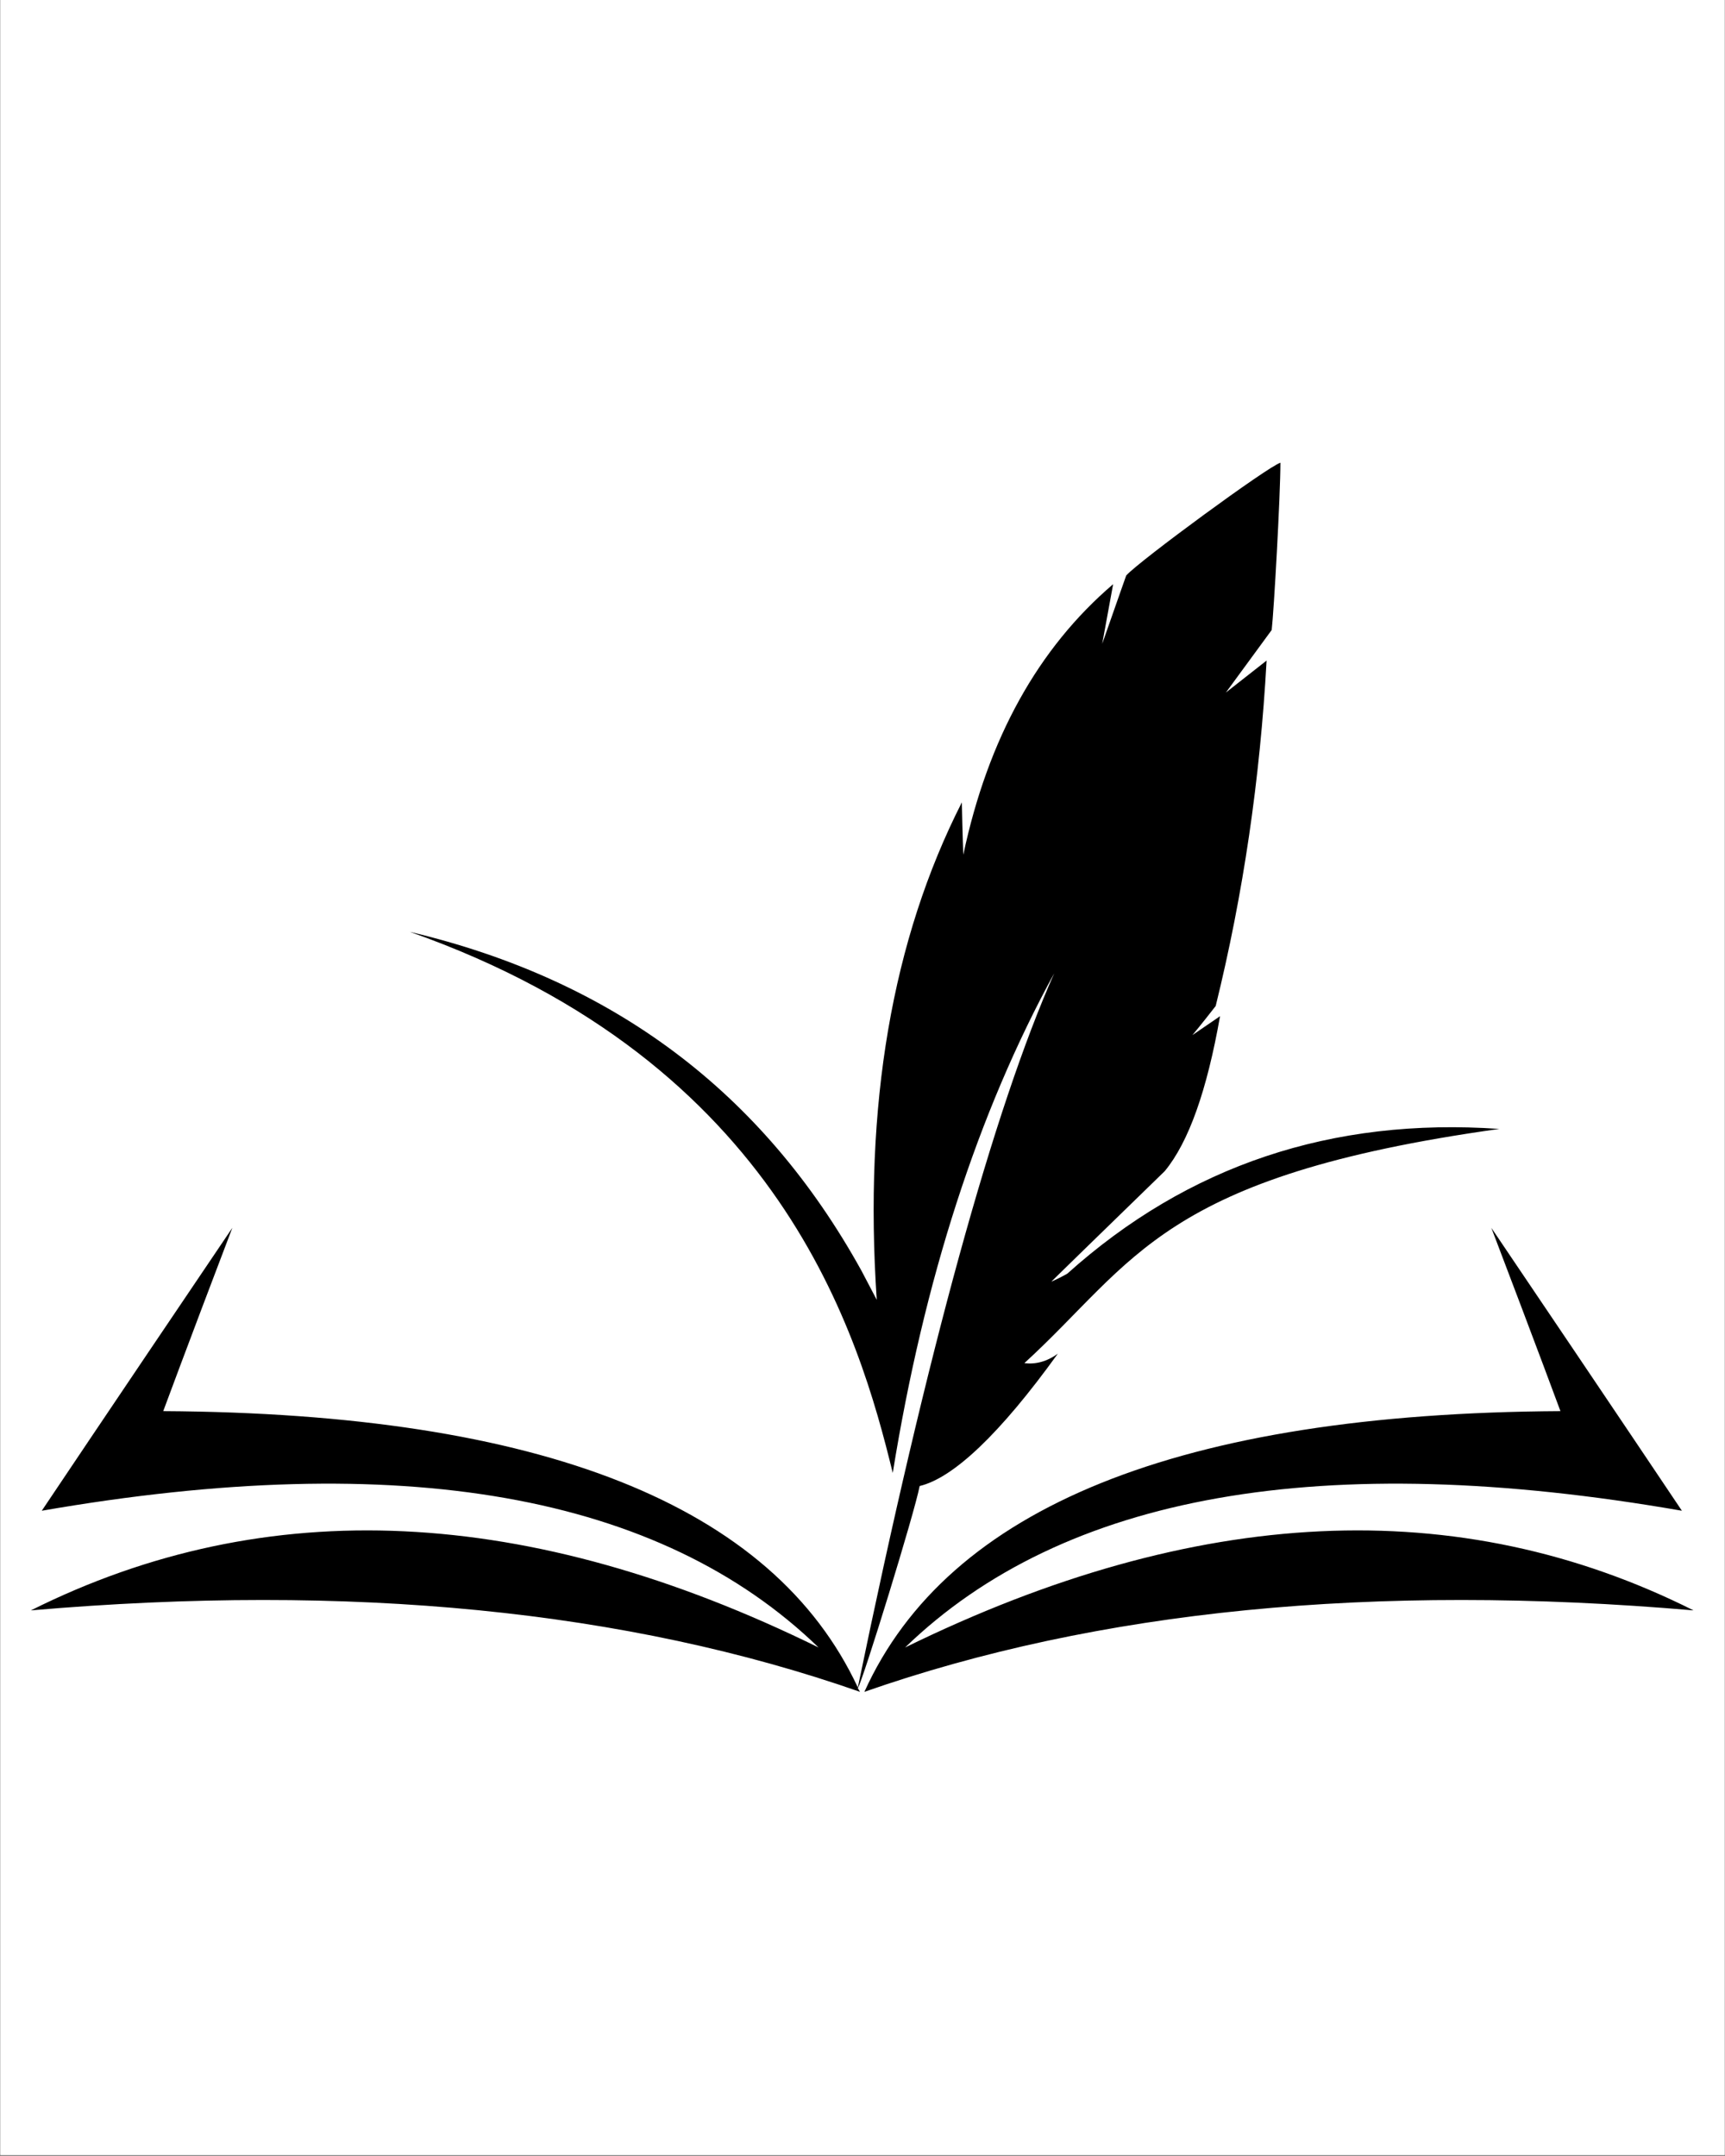
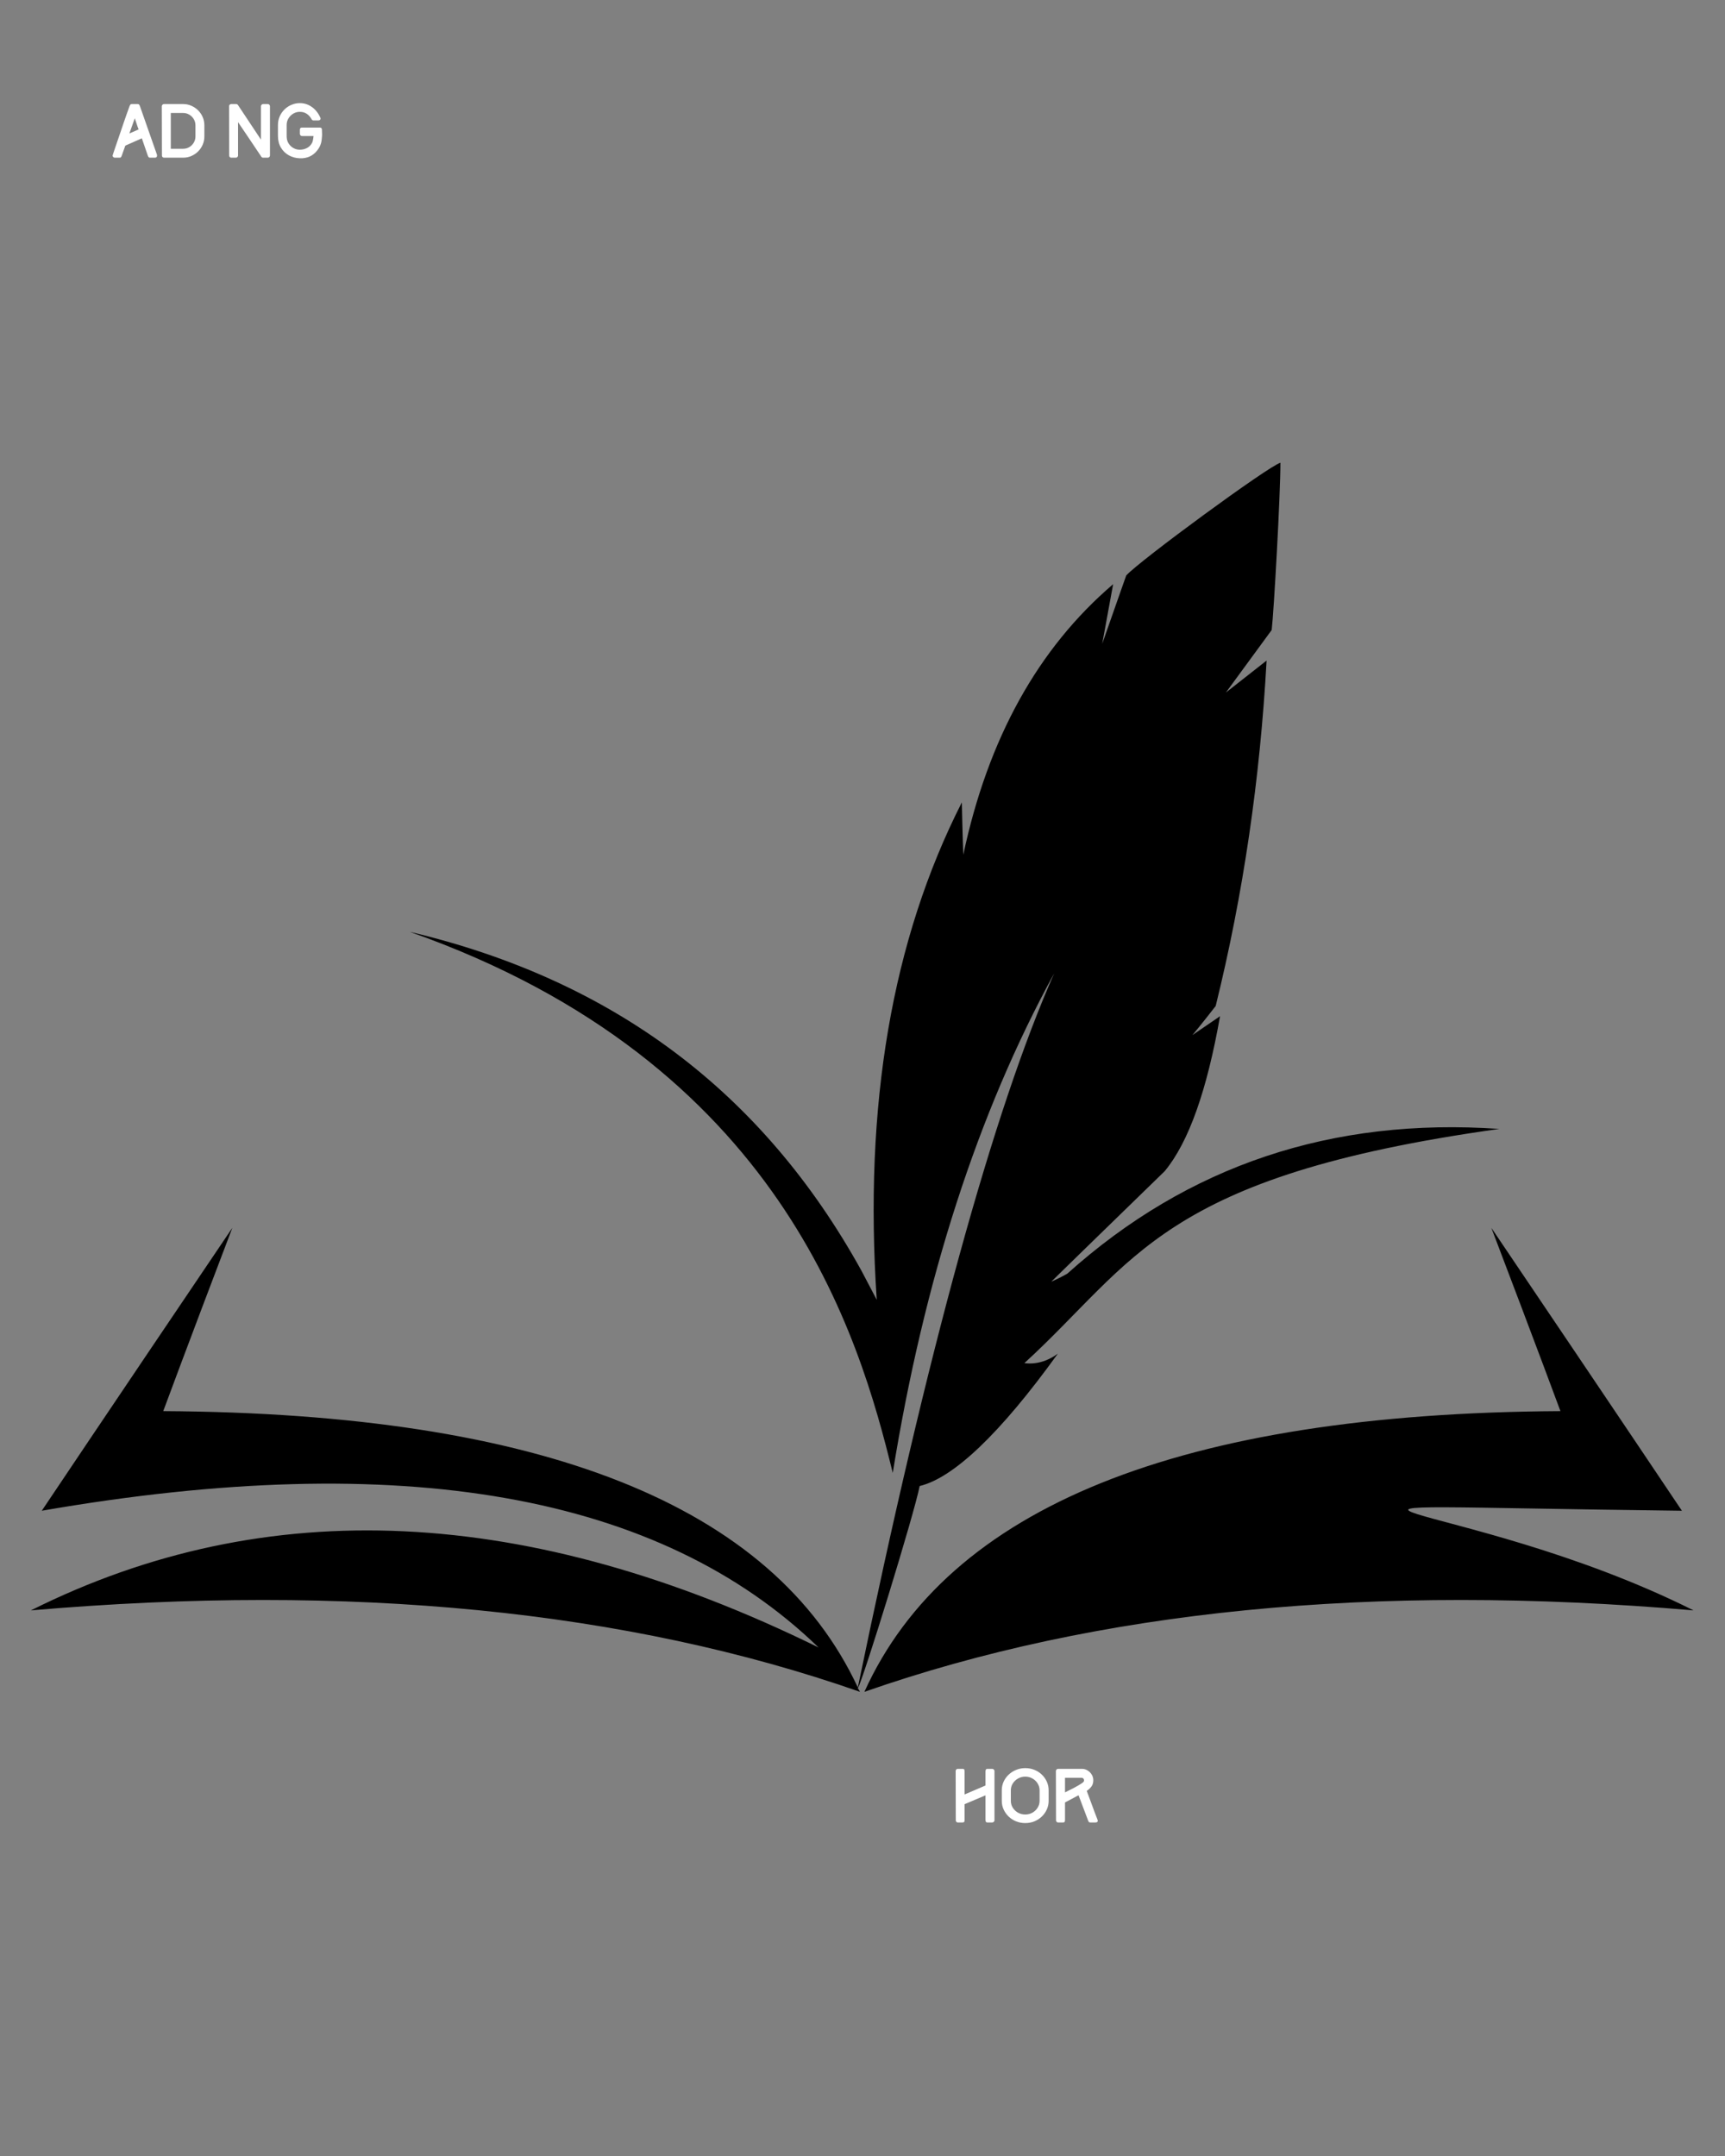
<svg xmlns="http://www.w3.org/2000/svg" width="1080" zoomAndPan="magnify" viewBox="0 0 810 1012.5" height="1350" preserveAspectRatio="xMidYMid meet" version="1.0">
  <rect x="0" y="0" width="810" height="1012.5" fill="#808080" stroke="none" />
  <defs>
    <g />
    <clipPath id="999b48f3dd">
-       <path d="M 0.199 0 L 809.801 0 L 809.801 1012 L 0.199 1012 Z M 0.199 0 " clip-rule="nonzero" />
-     </clipPath>
+       </clipPath>
    <clipPath id="ff866e29d5">
      <path d="M 14 217.309 L 796 217.309 L 796 794.523 L 14 794.523 Z M 14 217.309 " clip-rule="nonzero" />
    </clipPath>
  </defs>
  <g clip-path="url(#999b48f3dd)">
    <path fill="#ffffff" d="M 0.199 0 L 809.801 0 L 809.801 1012 L 0.199 1012 Z M 0.199 0 " fill-opacity="1" fill-rule="nonzero" />
    <path fill="#ffffff" d="M 0.199 0 L 809.801 0 L 809.801 1012 L 0.199 1012 Z M 0.199 0 " fill-opacity="1" fill-rule="nonzero" />
  </g>
  <g clip-path="url(#ff866e29d5)">
-     <path fill="#000000" d="M 795.227 756.27 C 644.953 743.293 515.172 756.27 405.887 794.523 C 445.16 707.77 554.105 663.711 732.727 662.688 C 732.727 662.688 722.137 633.996 700.281 576.617 C 760.047 665.078 789.762 709.477 789.762 709.477 C 621.047 680.105 499.465 701.621 425.012 773.688 C 561.621 706.746 684.914 700.938 795.227 756.27 Z M 192.43 437.605 C 366.949 499.086 403.492 627.508 419.203 691.719 C 433.891 600.867 459.164 522.652 495.023 457.074 C 466.676 520.945 435.258 635.02 402.812 792.473 C 362.852 706.746 254.246 663.711 76.652 662.688 C 76.652 662.688 87.242 633.996 109.098 576.617 C 49.332 665.078 19.617 709.477 19.617 709.477 C 188.672 680.105 309.914 701.621 384.367 773.688 C 248.098 706.746 125.148 700.938 14.496 756.27 C 164.766 743.293 294.547 756.27 403.836 794.523 C 403.492 793.84 403.152 793.5 402.812 792.816 C 405.203 789.059 429.449 710.504 431.84 697.863 C 447.551 694.109 469.41 673.617 496.73 635.703 C 491.609 639.461 486.145 640.828 481.02 640.145 C 533.273 592.328 544.887 552.367 704.039 530.164 C 625.488 524.699 557.863 547.242 501.172 598.133 C 498.781 599.5 496.047 600.867 493.656 601.891 C 493.656 601.891 511.418 584.473 546.934 549.977 C 558.207 536.312 566.742 512.062 572.891 477.227 C 572.891 477.227 568.453 480.301 559.914 486.105 C 559.914 486.105 563.672 481.664 570.844 472.445 C 583.82 419.848 591.676 365.883 594.75 310.211 L 575.625 325.238 L 597.141 295.863 C 598.164 287.324 601.238 232.68 601.238 217.309 C 595.434 219.016 534.98 263.418 528.836 270.25 C 528.836 270.25 525.078 280.836 517.562 302.352 C 517.562 302.352 519.273 293.133 522.688 274.348 C 487.508 304.402 463.945 346.754 452.332 401.402 C 452.332 401.402 451.992 393.207 451.648 376.812 C 418.863 441.363 405.543 518.895 411.691 610.43 L 404.52 596.766 C 358.07 512.746 287.715 460.148 192.43 437.605 Z M 192.43 437.605 " fill-opacity="1" fill-rule="evenodd" />
+     <path fill="#000000" d="M 795.227 756.27 C 644.953 743.293 515.172 756.27 405.887 794.523 C 445.16 707.77 554.105 663.711 732.727 662.688 C 732.727 662.688 722.137 633.996 700.281 576.617 C 760.047 665.078 789.762 709.477 789.762 709.477 C 561.621 706.746 684.914 700.938 795.227 756.27 Z M 192.43 437.605 C 366.949 499.086 403.492 627.508 419.203 691.719 C 433.891 600.867 459.164 522.652 495.023 457.074 C 466.676 520.945 435.258 635.02 402.812 792.473 C 362.852 706.746 254.246 663.711 76.652 662.688 C 76.652 662.688 87.242 633.996 109.098 576.617 C 49.332 665.078 19.617 709.477 19.617 709.477 C 188.672 680.105 309.914 701.621 384.367 773.688 C 248.098 706.746 125.148 700.938 14.496 756.27 C 164.766 743.293 294.547 756.27 403.836 794.523 C 403.492 793.84 403.152 793.5 402.812 792.816 C 405.203 789.059 429.449 710.504 431.84 697.863 C 447.551 694.109 469.41 673.617 496.73 635.703 C 491.609 639.461 486.145 640.828 481.02 640.145 C 533.273 592.328 544.887 552.367 704.039 530.164 C 625.488 524.699 557.863 547.242 501.172 598.133 C 498.781 599.5 496.047 600.867 493.656 601.891 C 493.656 601.891 511.418 584.473 546.934 549.977 C 558.207 536.312 566.742 512.062 572.891 477.227 C 572.891 477.227 568.453 480.301 559.914 486.105 C 559.914 486.105 563.672 481.664 570.844 472.445 C 583.82 419.848 591.676 365.883 594.75 310.211 L 575.625 325.238 L 597.141 295.863 C 598.164 287.324 601.238 232.68 601.238 217.309 C 595.434 219.016 534.98 263.418 528.836 270.25 C 528.836 270.25 525.078 280.836 517.562 302.352 C 517.562 302.352 519.273 293.133 522.688 274.348 C 487.508 304.402 463.945 346.754 452.332 401.402 C 452.332 401.402 451.992 393.207 451.648 376.812 C 418.863 441.363 405.543 518.895 411.691 610.43 L 404.52 596.766 C 358.07 512.746 287.715 460.148 192.43 437.605 Z M 192.43 437.605 " fill-opacity="1" fill-rule="evenodd" />
  </g>
  <g fill="#ffffff" fill-opacity="1">
    <g transform="translate(9.515, 74.054)">
      <g>
-         <path d="M 6.047 -13.156 L 15.875 -17.375 L 15.875 -23.953 C 15.875 -24.273 15.926 -24.562 16.031 -24.812 C 16.133 -25.062 16.426 -25.188 16.906 -25.188 L 19.016 -25.188 C 19.305 -25.188 19.555 -25.082 19.766 -24.875 C 19.984 -24.664 20.094 -24.438 20.094 -24.188 L 20.094 -1 C 20.094 -0.75 19.984 -0.52 19.766 -0.312 C 19.555 -0.102 19.305 0 19.016 0 L 16.906 0 C 16.426 0 16.133 -0.125 16.031 -0.375 C 15.926 -0.625 15.875 -0.91 15.875 -1.234 L 15.875 -12.75 L 6.047 -8.594 L 6.047 -1.234 C 6.047 -0.91 6.004 -0.625 5.922 -0.375 C 5.836 -0.125 5.531 0 5 0 L 2.859 0 C 2.566 0 2.336 -0.102 2.172 -0.312 C 2.004 -0.52 1.922 -0.75 1.922 -1 L 1.859 -24.188 C 1.859 -24.438 1.953 -24.664 2.141 -24.875 C 2.328 -25.082 2.566 -25.188 2.859 -25.188 L 5 -25.188 C 5.531 -25.188 5.836 -25.062 5.922 -24.812 C 6.004 -24.562 6.047 -24.273 6.047 -23.953 Z M 6.047 -13.156 " />
-       </g>
+         </g>
    </g>
  </g>
  <g fill="#ffffff" fill-opacity="1">
    <g transform="translate(31.586, 74.054)">
      <g>
-         <path d="M 2.891 0 C 2.598 0 2.359 -0.094 2.172 -0.281 C 1.984 -0.469 1.891 -0.707 1.891 -1 L 1.828 -24.188 C 1.828 -24.477 1.93 -24.719 2.141 -24.906 C 2.348 -25.094 2.598 -25.188 2.891 -25.188 L 18.109 -25.188 C 18.629 -25.188 18.93 -25.062 19.016 -24.812 C 19.098 -24.562 19.141 -24.273 19.141 -23.953 L 19.141 -22.234 C 19.141 -21.66 19.066 -21.312 18.922 -21.188 C 18.773 -21.062 18.43 -21 17.891 -21 L 6.078 -21 L 6.078 -15.422 L 16.562 -15.422 C 16.852 -15.422 17.094 -15.32 17.281 -15.125 C 17.469 -14.926 17.562 -14.68 17.562 -14.391 L 17.562 -12.25 C 17.562 -11.957 17.469 -11.707 17.281 -11.5 C 17.094 -11.301 16.852 -11.203 16.562 -11.203 L 6.078 -11.203 L 6.078 -4.188 L 18.297 -4.188 C 18.836 -4.188 19.18 -4.125 19.328 -4 C 19.473 -3.875 19.547 -3.523 19.547 -2.953 L 19.547 -1.266 C 19.547 -0.941 19.504 -0.648 19.422 -0.391 C 19.336 -0.129 19.035 0 18.516 0 Z M 2.891 0 " />
-       </g>
+         </g>
    </g>
  </g>
  <g fill="#ffffff" fill-opacity="1">
    <g transform="translate(52.491, 74.054)">
      <g>
        <path d="M 21.25 -1 C 21.25 -0.332 20.914 0 20.25 0 L 17.984 0 C 17.641 0 17.41 -0.078 17.297 -0.234 C 17.18 -0.391 17.07 -0.582 16.969 -0.812 L 14.109 -9.094 L 6.359 -5.672 L 4.625 -0.812 C 4.52 -0.562 4.414 -0.363 4.312 -0.219 C 4.207 -0.07 3.969 0 3.594 0 L 1.422 0 C 1.16 0 0.922 -0.094 0.703 -0.281 C 0.484 -0.469 0.375 -0.707 0.375 -1 C 0.375 -1.02 0.473 -1.332 0.672 -1.938 C 0.867 -2.551 1.145 -3.379 1.5 -4.422 C 1.863 -5.461 2.266 -6.633 2.703 -7.938 C 3.148 -9.238 3.613 -10.594 4.094 -12 C 4.57 -13.406 5.039 -14.789 5.5 -16.156 C 5.969 -17.52 6.398 -18.77 6.797 -19.906 C 7.203 -21.051 7.547 -22.016 7.828 -22.797 C 8.109 -23.586 8.301 -24.113 8.406 -24.375 C 8.508 -24.602 8.625 -24.797 8.75 -24.953 C 8.875 -25.109 9.094 -25.188 9.406 -25.188 L 12.188 -25.188 C 12.5 -25.188 12.711 -25.102 12.828 -24.938 C 12.941 -24.77 13.051 -24.582 13.156 -24.375 L 21.219 -1.391 C 21.238 -1.242 21.25 -1.113 21.25 -1 Z M 12.594 -13.281 C 12.406 -13.789 12.25 -14.207 12.125 -14.531 C 12 -14.852 11.914 -15.098 11.875 -15.266 C 11.832 -15.43 11.781 -15.594 11.719 -15.75 C 11.656 -15.914 11.602 -16.082 11.562 -16.25 C 11.445 -16.562 11.332 -16.895 11.219 -17.25 C 11.102 -17.602 10.961 -18.023 10.797 -18.516 L 8.25 -11.359 Z M 12.594 -13.281 " />
      </g>
    </g>
  </g>
  <g fill="#ffffff" fill-opacity="1">
    <g transform="translate(74.184, 74.054)">
      <g>
        <path d="M 11.781 -25.188 C 13.164 -25.188 14.457 -24.922 15.656 -24.391 C 16.863 -23.867 17.926 -23.148 18.844 -22.234 C 19.758 -21.328 20.477 -20.27 21 -19.062 C 21.52 -17.852 21.781 -16.566 21.781 -15.203 L 21.781 -9.984 C 21.781 -8.617 21.52 -7.332 21 -6.125 C 20.477 -4.914 19.758 -3.852 18.844 -2.938 C 17.926 -2.031 16.863 -1.312 15.656 -0.781 C 14.457 -0.258 13.164 0 11.781 0 L 2.859 0 C 2.566 0 2.328 -0.094 2.141 -0.281 C 1.953 -0.469 1.859 -0.707 1.859 -1 L 1.797 -24.188 C 1.797 -24.438 1.898 -24.664 2.109 -24.875 C 2.316 -25.082 2.566 -25.188 2.859 -25.188 Z M 6.016 -21 L 6.016 -4.188 L 11.781 -4.188 C 12.844 -4.188 13.816 -4.445 14.703 -4.969 C 15.586 -5.5 16.289 -6.203 16.812 -7.078 C 17.332 -7.961 17.594 -8.93 17.594 -9.984 L 17.594 -15.203 C 17.594 -16.254 17.332 -17.219 16.812 -18.094 C 16.289 -18.977 15.586 -19.68 14.703 -20.203 C 13.816 -20.734 12.844 -21 11.781 -21 Z M 6.016 -21 " />
      </g>
    </g>
  </g>
  <g fill="#ffffff" fill-opacity="1">
    <g transform="translate(97.671, 74.054)">
      <g>
-         <path d="M 6.047 -1 C 6.047 -0.75 5.945 -0.52 5.75 -0.312 C 5.551 -0.102 5.301 0 5 0 L 2.859 0 C 2.566 0 2.336 -0.102 2.172 -0.312 C 2.004 -0.52 1.922 -0.75 1.922 -1 L 1.859 -24.188 C 1.859 -24.438 1.953 -24.664 2.141 -24.875 C 2.328 -25.082 2.566 -25.188 2.859 -25.188 L 5 -25.188 C 5.301 -25.188 5.551 -25.082 5.75 -24.875 C 5.945 -24.664 6.047 -24.438 6.047 -24.188 Z M 6.047 -1 " />
-       </g>
+         </g>
    </g>
  </g>
  <g fill="#ffffff" fill-opacity="1">
    <g transform="translate(105.7, 74.054)">
      <g>
        <path d="M 21.062 -1 C 21.062 -0.75 20.961 -0.52 20.766 -0.312 C 20.566 -0.102 20.32 0 20.031 0 L 17.891 0 C 17.484 0 17.188 -0.156 17 -0.469 C 15.738 -2.363 14.52 -4.18 13.344 -5.922 C 12.176 -7.66 11 -9.41 9.812 -11.172 C 8.625 -12.941 7.379 -14.781 6.078 -16.688 L 6.078 -1 C 6.078 -0.75 5.977 -0.52 5.781 -0.312 C 5.582 -0.102 5.332 0 5.031 0 L 2.859 0 C 2.566 0 2.336 -0.102 2.172 -0.312 C 2.004 -0.52 1.922 -0.75 1.922 -1 L 1.859 -24.188 C 1.859 -24.438 1.953 -24.664 2.141 -24.875 C 2.328 -25.082 2.566 -25.188 2.859 -25.188 L 5.188 -25.188 C 5.57 -25.188 5.859 -25.02 6.047 -24.688 L 6.047 -24.719 L 16.844 -8.469 L 16.844 -24.188 C 16.844 -24.438 16.941 -24.664 17.141 -24.875 C 17.336 -25.082 17.586 -25.188 17.891 -25.188 L 20.031 -25.188 C 20.32 -25.188 20.566 -25.082 20.766 -24.875 C 20.961 -24.664 21.062 -24.438 21.062 -24.188 Z M 21.062 -1 " />
      </g>
    </g>
  </g>
  <g fill="#ffffff" fill-opacity="1">
    <g transform="translate(128.747, 74.054)">
      <g>
        <path d="M 12.062 -25.625 C 13.508 -25.625 14.852 -25.332 16.094 -24.75 C 17.332 -24.176 18.426 -23.375 19.375 -22.344 C 20.332 -21.32 21.102 -20.129 21.688 -18.766 C 21.832 -18.43 21.812 -18.133 21.625 -17.875 C 21.438 -17.625 21.133 -17.5 20.719 -17.5 L 18.453 -17.5 C 18.055 -17.5 17.75 -17.703 17.531 -18.109 L 17.562 -18.078 C 16.977 -19.141 16.227 -19.977 15.312 -20.594 C 14.406 -21.219 13.32 -21.531 12.062 -21.531 C 10.926 -21.531 9.891 -21.25 8.953 -20.688 C 8.023 -20.133 7.273 -19.391 6.703 -18.453 C 6.141 -17.523 5.859 -16.492 5.859 -15.359 L 5.859 -10.266 C 5.859 -9.172 6.02 -8.25 6.344 -7.5 C 6.664 -6.758 7.113 -6.109 7.688 -5.547 C 8.25 -4.992 8.895 -4.555 9.625 -4.234 C 10.363 -3.91 11.176 -3.75 12.062 -3.75 C 13.281 -3.75 14.41 -4.023 15.453 -4.578 C 16.504 -5.141 17.305 -5.984 17.859 -7.109 C 18.066 -7.578 18.223 -8.188 18.328 -8.938 L 18.484 -10.172 L 13.062 -10.172 C 12.789 -10.172 12.555 -10.273 12.359 -10.484 C 12.16 -10.691 12.062 -10.922 12.062 -11.172 L 12.062 -13.125 C 12.062 -13.801 12.395 -14.141 13.062 -14.141 L 21.438 -14.141 C 22.094 -14.141 22.422 -13.801 22.422 -13.125 C 22.422 -12.895 22.426 -12.695 22.438 -12.531 C 22.445 -12.363 22.453 -12.176 22.453 -11.969 C 22.473 -11.738 22.484 -11.516 22.484 -11.297 C 22.484 -11.086 22.484 -10.879 22.484 -10.672 C 22.484 -10.566 22.473 -10.379 22.453 -10.109 C 22.43 -9.836 22.398 -9.477 22.359 -9.031 C 22.316 -8.594 22.27 -8.188 22.219 -7.812 C 22.164 -7.445 22.094 -7.117 22 -6.828 C 21.832 -6.242 21.602 -5.664 21.312 -5.094 C 21.02 -4.531 20.645 -3.957 20.188 -3.375 C 19.176 -2.094 17.984 -1.145 16.609 -0.531 C 15.234 0.07 13.719 0.344 12.062 0.281 C 10.164 0.219 8.438 -0.242 6.875 -1.109 C 5.312 -1.984 4.066 -3.203 3.141 -4.766 C 2.223 -6.328 1.766 -8.16 1.766 -10.266 L 1.766 -15.359 C 1.766 -16.766 2.031 -18.086 2.562 -19.328 C 3.102 -20.566 3.844 -21.656 4.781 -22.594 C 5.727 -23.539 6.828 -24.281 8.078 -24.812 C 9.328 -25.352 10.656 -25.625 12.062 -25.625 Z M 12.062 -25.625 " />
      </g>
    </g>
  </g>
  <g fill="#ffffff" fill-opacity="1">
    <g transform="translate(446.882, 855.874)">
      <g>
        <path d="M 6.047 -13.156 L 15.875 -17.375 L 15.875 -23.953 C 15.875 -24.273 15.926 -24.562 16.031 -24.812 C 16.133 -25.062 16.426 -25.188 16.906 -25.188 L 19.016 -25.188 C 19.305 -25.188 19.555 -25.082 19.766 -24.875 C 19.984 -24.664 20.094 -24.438 20.094 -24.188 L 20.094 -1 C 20.094 -0.75 19.984 -0.52 19.766 -0.312 C 19.555 -0.102 19.305 0 19.016 0 L 16.906 0 C 16.426 0 16.133 -0.125 16.031 -0.375 C 15.926 -0.625 15.875 -0.91 15.875 -1.234 L 15.875 -12.75 L 6.047 -8.594 L 6.047 -1.234 C 6.047 -0.91 6.004 -0.625 5.922 -0.375 C 5.836 -0.125 5.531 0 5 0 L 2.859 0 C 2.566 0 2.336 -0.102 2.172 -0.312 C 2.004 -0.52 1.922 -0.75 1.922 -1 L 1.859 -24.188 C 1.859 -24.438 1.953 -24.664 2.141 -24.875 C 2.328 -25.082 2.566 -25.188 2.859 -25.188 L 5 -25.188 C 5.531 -25.188 5.836 -25.062 5.922 -24.812 C 6.004 -24.562 6.047 -24.273 6.047 -23.953 Z M 6.047 -13.156 " />
      </g>
    </g>
  </g>
  <g fill="#ffffff" fill-opacity="1">
    <g transform="translate(468.952, 855.874)">
      <g>
        <path d="M 23.453 -10.172 C 23.453 -8.723 23.164 -7.367 22.594 -6.109 C 22.031 -4.848 21.238 -3.734 20.219 -2.766 C 19.207 -1.805 18.039 -1.055 16.719 -0.516 C 15.395 0.016 13.977 0.281 12.469 0.281 C 10.957 0.281 9.535 0.016 8.203 -0.516 C 6.867 -1.055 5.695 -1.805 4.688 -2.766 C 3.688 -3.734 2.895 -4.848 2.312 -6.109 C 1.738 -7.367 1.453 -8.723 1.453 -10.172 L 1.453 -15.109 C 1.453 -16.555 1.738 -17.91 2.312 -19.172 C 2.895 -20.43 3.691 -21.535 4.703 -22.484 C 5.723 -23.441 6.898 -24.188 8.234 -24.719 C 9.566 -25.258 10.988 -25.531 12.5 -25.531 C 14.008 -25.531 15.43 -25.258 16.766 -24.719 C 18.098 -24.188 19.258 -23.441 20.25 -22.484 C 21.25 -21.535 22.031 -20.43 22.594 -19.172 C 23.164 -17.91 23.453 -16.555 23.453 -15.109 Z M 19.203 -15.109 C 19.203 -16.285 18.895 -17.359 18.281 -18.328 C 17.676 -19.305 16.863 -20.082 15.844 -20.656 C 14.832 -21.238 13.707 -21.531 12.469 -21.531 C 11.227 -21.531 10.094 -21.234 9.062 -20.641 C 8.039 -20.055 7.223 -19.281 6.609 -18.312 C 6.004 -17.352 5.703 -16.285 5.703 -15.109 L 5.703 -10.172 C 5.703 -8.992 6.004 -7.914 6.609 -6.938 C 7.223 -5.969 8.039 -5.191 9.062 -4.609 C 10.094 -4.035 11.227 -3.75 12.469 -3.75 C 13.707 -3.75 14.832 -4.035 15.844 -4.609 C 16.863 -5.191 17.676 -5.969 18.281 -6.938 C 18.895 -7.914 19.203 -8.992 19.203 -10.172 Z M 19.203 -15.109 " />
      </g>
    </g>
  </g>
  <g fill="#ffffff" fill-opacity="1">
    <g transform="translate(493.983, 855.874)">
      <g>
        <path d="M 14.078 -25.188 C 15.016 -25.188 15.891 -24.938 16.703 -24.438 C 17.516 -23.945 18.164 -23.297 18.656 -22.484 C 19.145 -21.68 19.391 -20.797 19.391 -19.828 C 19.391 -18.641 19.098 -17.66 18.516 -16.891 C 17.941 -16.117 17.207 -15.43 16.312 -14.828 C 16.645 -13.941 16.969 -13.078 17.281 -12.234 C 17.594 -11.398 17.91 -10.547 18.234 -9.672 C 18.734 -8.285 19.242 -6.895 19.766 -5.5 C 20.297 -4.102 20.832 -2.703 21.375 -1.297 C 21.539 -0.867 21.523 -0.547 21.328 -0.328 C 21.129 -0.109 20.82 0 20.406 0 L 18.016 0 C 17.672 0 17.438 -0.078 17.312 -0.234 C 17.188 -0.391 17.082 -0.57 17 -0.781 L 12.469 -12.781 C 11.375 -12.219 10.32 -11.66 9.312 -11.109 C 8.312 -10.566 7.242 -10 6.109 -9.406 L 6.109 -1.234 C 6.109 -0.91 6.062 -0.625 5.969 -0.375 C 5.875 -0.125 5.582 0 5.094 0 L 2.859 0 C 2.566 0 2.332 -0.102 2.156 -0.312 C 1.977 -0.52 1.891 -0.75 1.891 -1 L 1.828 -24.188 C 1.828 -24.438 1.926 -24.664 2.125 -24.875 C 2.32 -25.082 2.566 -25.188 2.859 -25.188 Z M 6.109 -21 L 6.109 -14.141 C 6.609 -14.391 7.203 -14.688 7.891 -15.031 C 8.586 -15.375 9.312 -15.738 10.062 -16.125 C 10.82 -16.52 11.535 -16.91 12.203 -17.297 C 12.879 -17.691 13.457 -18.051 13.938 -18.375 C 14.426 -18.695 14.734 -18.961 14.859 -19.172 L 14.859 -19.141 C 14.984 -19.328 15.047 -19.547 15.047 -19.797 C 15.047 -20.141 14.93 -20.426 14.703 -20.656 C 14.473 -20.883 14.18 -21 13.828 -21 Z M 6.109 -21 " />
      </g>
    </g>
  </g>
</svg>